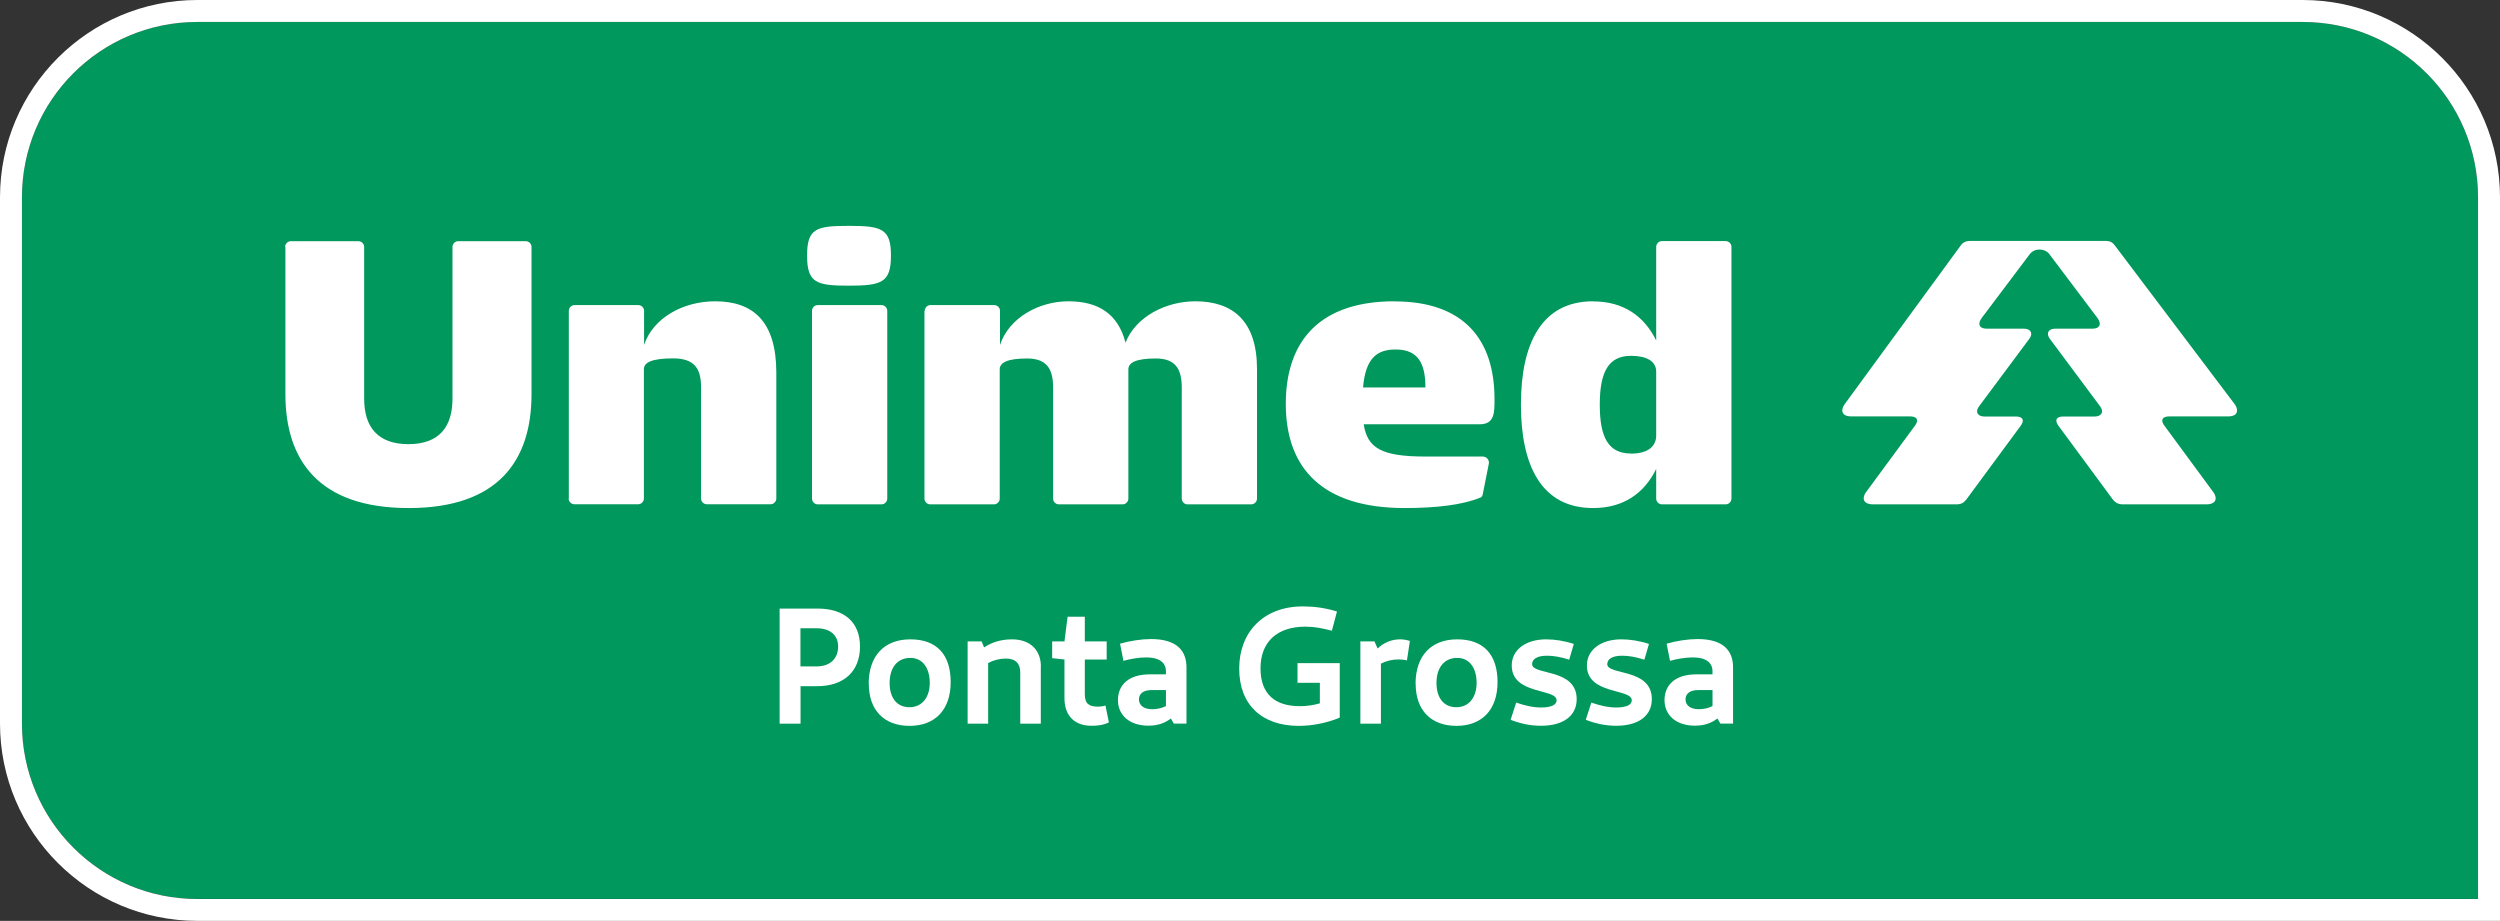
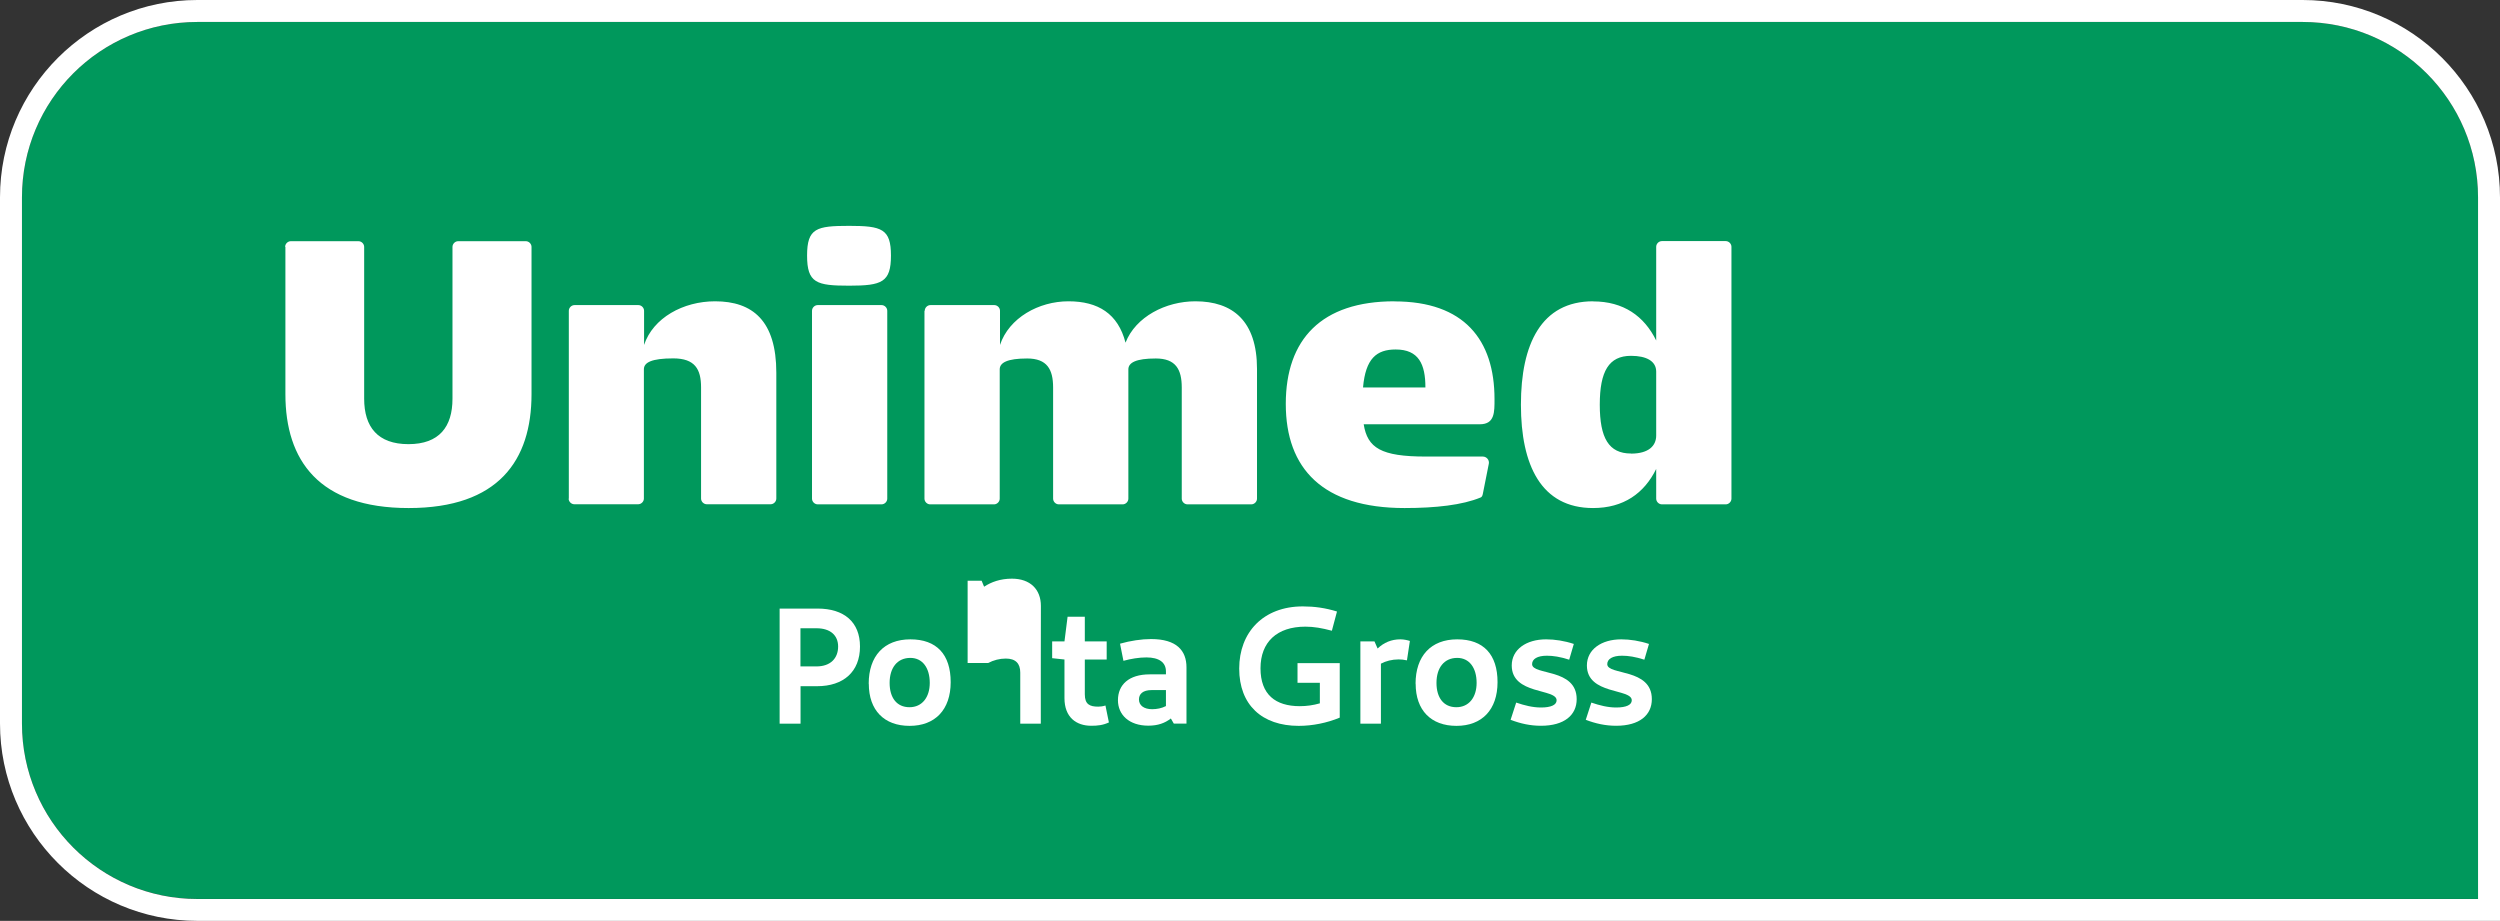
<svg xmlns="http://www.w3.org/2000/svg" id="Camada_2" viewBox="0 0 264.1 97.28">
  <rect x="0" y="0" width="264.1" height="97.28" fill="#333333" stroke="none" />
  <defs>
    <style>.cls-1{fill:#fff;}.cls-2{fill:#00985c;}</style>
  </defs>
  <g id="Camada_1-2">
    <g>
      <path class="cls-2" d="m2.32,76.43c0,10.24,8.3,18.53,18.53,18.53h240.93V20.85c0-10.24-8.3-18.53-18.53-18.53H20.85C10.61,2.32,2.32,10.61,2.32,20.85v55.58Z" />
      <path class="cls-1" d="m243.25,2.32c10.24,0,18.53,8.3,18.53,18.53v74.12H20.85c-10.24,0-18.53-8.3-18.53-18.53V20.85C2.32,10.61,10.61,2.32,20.85,2.32h222.4m0-2.32H20.85C9.35,0,0,9.35,0,20.85v55.58c0,11.5,9.35,20.85,20.85,20.85h243.25V20.85c0-11.5-9.35-20.85-20.85-20.85h0Z" />
      <g>
        <path class="cls-1" d="m90.85,68.3c0,2.66-1.74,4.19-4.53,4.19h-1.75v3.96h-2.21v-12.16h4.01c2.8,0,4.48,1.42,4.48,4.01Zm-2.31,0c0-1.18-.82-1.93-2.28-1.93h-1.7v4.03h1.7c1.46,0,2.28-.85,2.28-2.1Z" />
        <path class="cls-1" d="m91.77,72.23c0-2.92,1.62-4.69,4.4-4.69s4.26,1.6,4.26,4.52-1.65,4.62-4.34,4.62-4.31-1.65-4.31-4.45Zm6.45-.09c0-1.58-.76-2.64-2.05-2.64-1.39,0-2.19,1.06-2.19,2.64s.76,2.57,2.1,2.57,2.14-1.06,2.14-2.57Z" />
-         <path class="cls-1" d="m109.95,70.42v6.03h-2.17v-5.4c0-.96-.49-1.48-1.53-1.48-.64,0-1.3.17-1.86.47v6.41h-2.17v-8.69h1.48l.26.63c.76-.5,1.72-.85,2.94-.85,1.93,0,3.06,1.13,3.06,2.88Z" />
+         <path class="cls-1" d="m109.95,70.42v6.03h-2.17v-5.4c0-.96-.49-1.48-1.53-1.48-.64,0-1.3.17-1.86.47h-2.17v-8.69h1.48l.26.63c.76-.5,1.72-.85,2.94-.85,1.93,0,3.06,1.13,3.06,2.88Z" />
        <path class="cls-1" d="m117.16,76.31c-.64.3-1.2.36-1.88.36-1.58,0-2.83-.89-2.83-2.92v-4.08l-1.3-.14v-1.77h1.3l.33-2.61h1.82v2.61h2.31v1.91h-2.31v3.68c0,1.06.52,1.3,1.42,1.3.24,0,.47-.03.76-.12l.36,1.77Z" />
        <path class="cls-1" d="m125.34,70.52v5.92h-1.34l-.31-.54c-.63.49-1.37.76-2.38.76-2.03,0-3.21-1.15-3.21-2.69,0-1.63,1.15-2.73,3.35-2.73h1.72v-.31c0-.96-.73-1.48-2.07-1.48-.75,0-1.63.14-2.42.36l-.36-1.81c1.08-.31,2.28-.49,3.28-.49,2.71,0,3.74,1.23,3.74,2.99Zm-3.63,4.4c.5,0,1.01-.1,1.46-.33v-1.69h-1.51c-.94,0-1.34.42-1.34.99,0,.64.54,1.03,1.39,1.03Z" />
        <path class="cls-1" d="m141.53,70.04v5.77c-1.34.56-2.88.87-4.33.87-3.89,0-6.29-2.22-6.29-6.05s2.54-6.57,6.72-6.57c1.23,0,2.38.16,3.61.54l-.54,2.03c-1.06-.28-1.89-.43-2.8-.43-3.01,0-4.74,1.63-4.74,4.4s1.58,4,4.15,4c.73,0,1.42-.1,2.12-.3v-2.17h-2.36v-2.08h4.45Z" />
        <path class="cls-1" d="m148.94,67.71l-.31,2.05c-.33-.07-.57-.1-.87-.1-.71,0-1.36.17-1.88.45v6.34h-2.17v-8.69h1.49l.33.75c.66-.63,1.46-.97,2.4-.97.38,0,.76.09,1.01.17Z" />
        <path class="cls-1" d="m149.54,72.23c0-2.92,1.62-4.69,4.4-4.69s4.26,1.6,4.26,4.52-1.65,4.62-4.34,4.62-4.31-1.65-4.31-4.45Zm6.45-.09c0-1.58-.76-2.64-2.05-2.64-1.39,0-2.19,1.06-2.19,2.64s.76,2.57,2.1,2.57,2.14-1.06,2.14-2.57Z" />
        <path class="cls-1" d="m166.26,68.02l-.49,1.67c-.96-.31-1.7-.42-2.36-.42-1.01,0-1.56.35-1.56.89,0,1.2,4.71.4,4.71,3.7,0,1.67-1.29,2.81-3.77,2.81-1.13,0-2.17-.23-3.21-.63l.59-1.82c.87.3,1.75.52,2.62.52,1.08,0,1.65-.28,1.65-.76,0-1.27-4.74-.56-4.74-3.68,0-1.69,1.53-2.76,3.63-2.76.92,0,1.96.16,2.94.49Z" />
        <path class="cls-1" d="m174.2,68.02l-.49,1.67c-.96-.31-1.7-.42-2.36-.42-1.01,0-1.56.35-1.56.89,0,1.2,4.71.4,4.71,3.7,0,1.67-1.29,2.81-3.77,2.81-1.13,0-2.17-.23-3.21-.63l.59-1.82c.87.3,1.75.52,2.62.52,1.08,0,1.65-.28,1.65-.76,0-1.27-4.74-.56-4.74-3.68,0-1.69,1.53-2.76,3.63-2.76.92,0,1.96.16,2.94.49Z" />
-         <path class="cls-1" d="m183.08,70.52v5.92h-1.34l-.31-.54c-.63.49-1.37.76-2.38.76-2.03,0-3.21-1.15-3.21-2.69,0-1.63,1.15-2.73,3.35-2.73h1.72v-.31c0-.96-.73-1.48-2.07-1.48-.75,0-1.63.14-2.42.36l-.36-1.81c1.08-.31,2.28-.49,3.28-.49,2.71,0,3.74,1.23,3.74,2.99Zm-3.63,4.4c.5,0,1.01-.1,1.46-.33v-1.69h-1.51c-.94,0-1.34.42-1.34.99,0,.64.54,1.03,1.39,1.03Z" />
      </g>
      <path class="cls-1" d="m30.12,26.08c0-.32.28-.6.6-.6h7.15c.32,0,.6.28.6.6v16.04c0,2.98,1.43,4.8,4.68,4.8s4.65-1.83,4.65-4.8v-16.04c0-.32.28-.6.6-.6h7.15c.32,0,.6.28.6.6v15.56c0,6.99-3.49,12.03-12.98,12.03s-13.02-5.04-13.02-12.03v-15.56Zm29.97,26.6v-19.85c0-.32.28-.6.6-.6h6.75c.32,0,.6.28.6.6v3.61c.95-2.86,4.13-4.61,7.5-4.61,3.97,0,6.47,2.06,6.47,7.54v13.3c0,.32-.28.6-.6.6h-6.75c-.32,0-.6-.28-.6-.6v-11.75c0-1.91-.64-3.06-2.94-3.06s-3.1.44-3.1,1.15v13.66c0,.32-.28.6-.6.6h-6.75c-.32,0-.6-.28-.6-.6Zm29.62-28.82c3.45,0,4.41.32,4.41,3.14s-.95,3.18-4.41,3.18-4.45-.28-4.45-3.18.99-3.14,4.45-3.14Zm-3.93,8.97c0-.32.28-.6.6-.6h6.75c.32,0,.6.28.6.6v19.85c0,.32-.28.6-.6.6h-6.75c-.32,0-.6-.28-.6-.6v-19.85Zm11.91,0c0-.32.28-.6.6-.6h6.75c.32,0,.6.28.6.6v3.61c.95-2.86,4.09-4.61,7.23-4.61s5.24,1.31,6.03,4.37c1.07-2.74,4.25-4.37,7.38-4.37,3.93,0,6.51,2.06,6.51,7.15v13.7c0,.32-.28.6-.6.6h-6.75c-.32,0-.6-.28-.6-.6v-11.75c0-1.91-.64-3.06-2.74-3.06s-2.9.44-2.9,1.15v13.66c0,.32-.28.6-.6.6h-6.75c-.32,0-.6-.28-.6-.6v-11.75c0-1.91-.64-3.06-2.74-3.06s-2.9.44-2.9,1.15v13.66c0,.32-.28.6-.6.6h-6.75c-.32,0-.6-.28-.6-.6v-19.85Zm49.63-.99c7.34,0,10.56,4.05,10.56,10.32,0,1.35.04,2.66-1.55,2.66h-12.27c.4,2.5,1.83,3.41,6.55,3.41h6.03c.4,0,.71.36.64.75l-.64,3.22c-.04.2-.12.32-.24.36-1.91.79-4.72,1.11-8.02,1.11-8.65,0-12.55-4.17-12.55-11s3.77-10.84,11.47-10.84Zm3.26,9.09c0-2.46-.71-4.01-3.14-4.01-2.02,0-3.18.95-3.45,4.01h6.59Zm17.71-9.09c3.22,0,5.4,1.55,6.67,4.13v-9.9c0-.32.28-.6.6-.6h6.75c.32,0,.6.28.6.6v26.61c0,.32-.28.6-.6.6h-6.75c-.32,0-.6-.28-.6-.6v-3.14c-1.27,2.58-3.45,4.13-6.67,4.13-5.48,0-7.62-4.53-7.62-10.92s2.14-10.92,7.62-10.92Zm4.01,16.08c1.87,0,2.66-.83,2.66-1.91v-6.75c0-1.11-1.03-1.67-2.66-1.67-2.34,0-3.3,1.63-3.3,5.16s.95,5.16,3.3,5.16Z" />
-       <path class="cls-1" d="m197.85,53.28h8.81c.52,0,.79-.16,1.07-.52l5.72-7.76c.12-.16.24-.36.24-.56,0-.28-.28-.44-.75-.44h-3.29c-.52,0-.79-.24-.79-.56,0-.2.12-.4.24-.56l5.24-7.04c.12-.16.24-.36.24-.56,0-.32-.28-.56-.79-.56h-3.9c-.52,0-.79-.2-.79-.52,0-.2.12-.44.24-.6l5.09-6.76c.28-.36.68-.48,1.03-.48s.75.12,1.03.48l5.09,6.76c.12.16.24.4.24.6,0,.32-.28.52-.79.52h-3.9c-.52,0-.79.24-.79.56,0,.2.12.4.24.56l5.24,7.04c.12.16.24.36.24.56,0,.32-.28.56-.79.56h-3.29c-.48,0-.75.16-.75.44,0,.2.12.4.24.56l5.72,7.76c.28.36.6.52,1.07.52h8.81c.64,0,.99-.24.99-.64,0-.24-.12-.48-.24-.64l-5.16-7.01c-.12-.16-.24-.36-.24-.56,0-.28.28-.44.75-.44h6.2c.64,0,.95-.24.95-.64,0-.24-.12-.48-.24-.64l-12.67-16.78c-.24-.32-.48-.48-1.03-.48h-14.22c-.36,0-.75.08-1.03.48l-12.27,16.78c-.16.24-.24.44-.24.64,0,.4.32.64.95.64h6.2c.48,0,.75.16.75.44,0,.2-.12.4-.24.56l-5.16,7.01c-.12.16-.24.4-.24.64,0,.4.36.64.99.64Z" />
    </g>
  </g>
</svg>